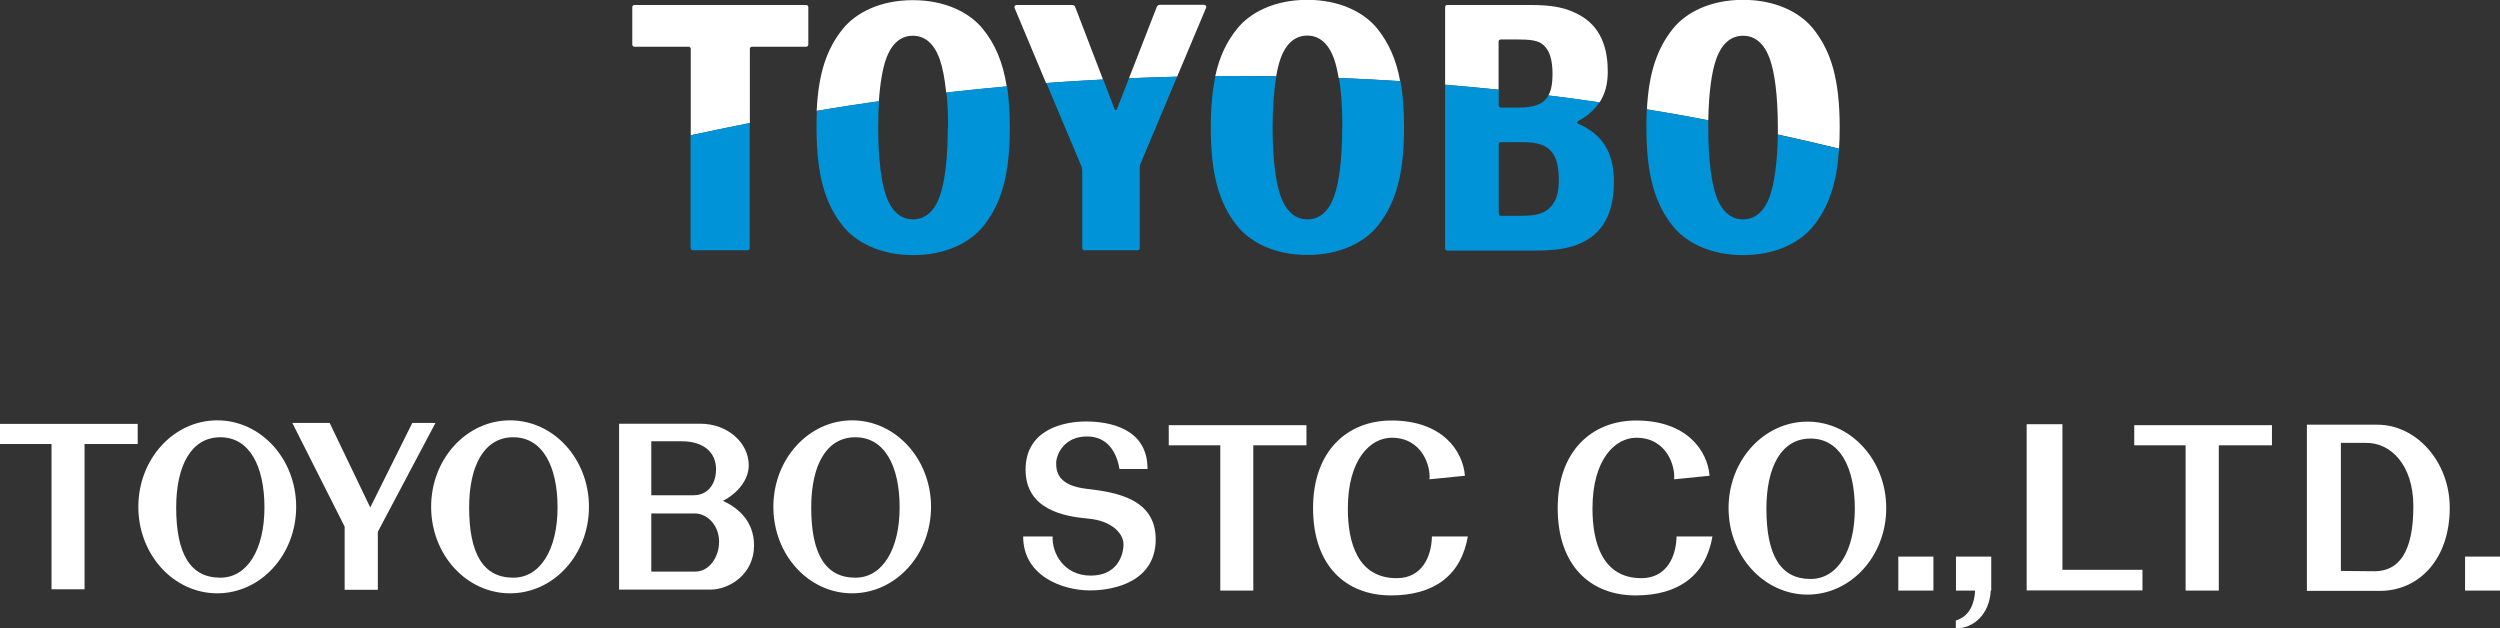
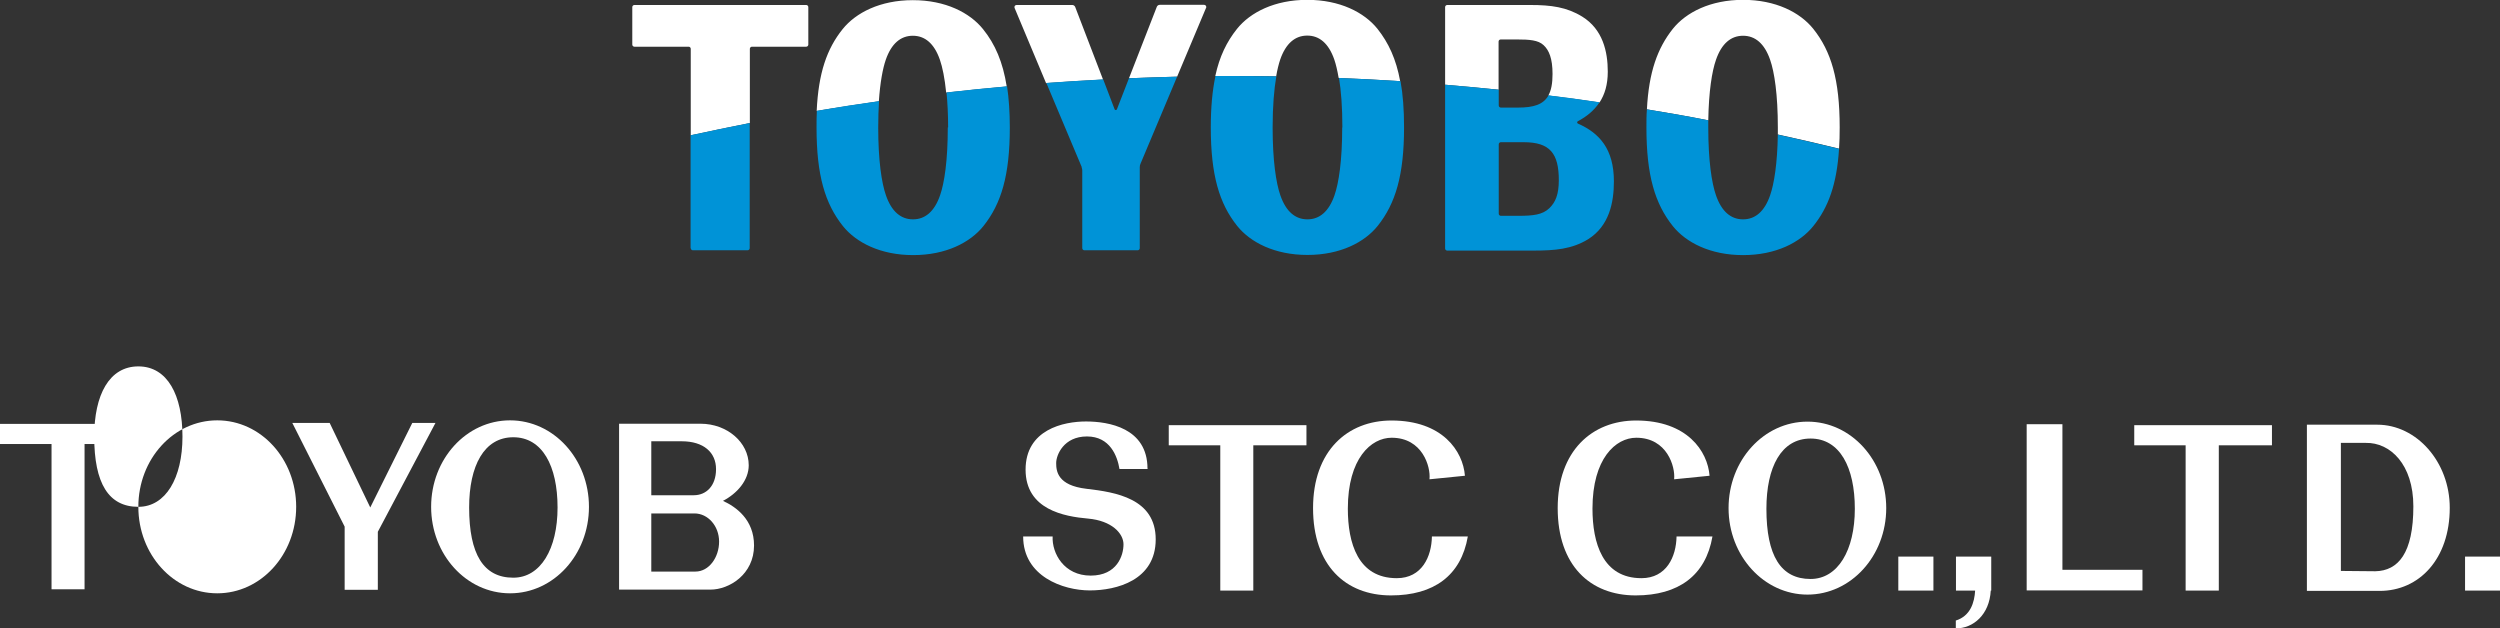
<svg xmlns="http://www.w3.org/2000/svg" id="Layer_2" width="155.23" height="39.02" viewBox="0 0 155.23 39.02">
  <rect x="0" y="0" width="155.23" height="39.02" fill="#333333" stroke="none" />
  <defs>
    <style>
      .cls-1 {
        fill: #0093d7;
      }

      .cls-2 {
        fill: #fff;
      }
    </style>
  </defs>
  <g id="_レイヤー_1" data-name="レイヤー_1">
    <g>
      <g>
        <g>
          <polygon class="cls-2" points="8.55 26.32 0 26.32 0 27.57 3.2 27.57 3.2 36.59 5.25 36.59 5.25 27.57 8.55 27.57 8.55 26.32" />
-           <path class="cls-2" d="M8.59,31.47c0-2.97,2.19-5.37,4.9-5.37s4.9,2.4,4.9,5.37-2.19,5.37-4.9,5.37-4.9-2.4-4.9-5.37ZM13.68,35.87c1.7,0,2.74-1.79,2.74-4.36s-.93-4.36-2.74-4.36-2.74,1.77-2.74,4.36c0,2.9.89,4.36,2.74,4.36Z" />
+           <path class="cls-2" d="M8.59,31.47c0-2.97,2.19-5.37,4.9-5.37s4.9,2.4,4.9,5.37-2.19,5.37-4.9,5.37-4.9-2.4-4.9-5.37Zc1.7,0,2.74-1.79,2.74-4.36s-.93-4.36-2.74-4.36-2.74,1.77-2.74,4.36c0,2.9.89,4.36,2.74,4.36Z" />
          <path class="cls-2" d="M26.77,31.47c0-2.97,2.19-5.37,4.9-5.37s4.9,2.4,4.9,5.37-2.19,5.37-4.9,5.37-4.9-2.4-4.9-5.37ZM31.87,35.87c1.7,0,2.75-1.79,2.75-4.36s-.94-4.36-2.75-4.36-2.74,1.77-2.74,4.36c0,2.9.89,4.36,2.74,4.36Z" />
-           <path class="cls-2" d="M48.02,31.47c0-2.97,2.19-5.37,4.89-5.37s4.9,2.4,4.9,5.37-2.19,5.37-4.9,5.37-4.89-2.4-4.89-5.37ZM53.11,35.87c1.7,0,2.75-1.79,2.75-4.36s-.93-4.36-2.75-4.36-2.74,1.77-2.74,4.36c0,2.9.89,4.36,2.74,4.36Z" />
          <polygon class="cls-2" points="27.04 26.26 25.6 26.26 22.99 31.51 20.47 26.26 18.15 26.26 21.4 32.7 21.4 36.62 23.46 36.62 23.46 33.02 27.04 26.26" />
          <path class="cls-2" d="M44.89,31.1c.87-.45,1.6-1.27,1.6-2.21,0-1.42-1.34-2.58-2.99-2.58h-5.06v10.3h5.68c1.15,0,2.7-.94,2.7-2.74,0-1.61-1.12-2.4-1.93-2.77ZM40.44,30.76v-3.36h1.89c1.36,0,2.13.69,2.13,1.73s-.61,1.62-1.38,1.62h-2.64ZM40.44,35.48v-3.6h2.68c.84,0,1.53.78,1.53,1.75s-.62,1.86-1.47,1.86h-2.74Z" />
        </g>
        <polygon class="cls-2" points="81.12 26.4 72.57 26.4 72.57 27.65 75.77 27.65 75.77 36.67 77.82 36.67 77.82 27.65 81.12 27.65 81.12 26.4" />
        <polygon class="cls-2" points="141.07 26.4 132.52 26.4 132.52 27.65 135.71 27.65 135.71 36.67 137.77 36.67 137.77 27.65 141.07 27.65 141.07 26.4" />
        <path class="cls-2" d="M147.49,35.47c1.42-.03,2.36-1.12,2.36-4.03,0-2.61-1.44-3.97-2.95-3.94h-1.55v7.95l2.15.02ZM152.11,31.53c0,3.18-1.9,5.16-4.35,5.16h-4.52v-10.32h4.37c2.44,0,4.5,2.31,4.5,5.16Z" />
        <polygon class="cls-2" points="128.06 35.38 128.06 26.34 125.84 26.34 125.84 36.66 133.03 36.66 133.03 35.38 128.06 35.38" />
        <rect class="cls-2" x="117.87" y="34.56" width="2.18" height="2.11" />
        <rect class="cls-2" x="153.06" y="34.56" width="2.18" height="2.11" />
        <path class="cls-2" d="M123.63,34.56h-2.18v2.11h1.19c-.04.73-.29,1.58-1.2,1.86v.49c1.09,0,2.09-.86,2.17-2.35h.03v-2.11Z" />
        <path class="cls-2" d="M107.33,31.55c0-2.97,2.19-5.37,4.9-5.37s4.89,2.4,4.89,5.37-2.19,5.37-4.89,5.37-4.9-2.4-4.9-5.37ZM112.42,35.95c1.7,0,2.75-1.79,2.75-4.36s-.93-4.36-2.75-4.36-2.74,1.77-2.74,4.36c0,2.91.89,4.36,2.74,4.36Z" />
        <path class="cls-2" d="M103.95,29.75c.08-.76-.43-2.57-2.35-2.57-1.28,0-2.72,1.29-2.72,4.4,0,2.13.63,4.32,3.04,4.32,1.56,0,2.16-1.34,2.18-2.59h2.23c-.42,2.43-2.11,3.66-4.77,3.66-2.82,0-4.84-1.86-4.84-5.42s2.14-5.44,4.87-5.44c3.17,0,4.44,1.9,4.56,3.43l-2.2.22Z" />
        <path class="cls-2" d="M88.76,29.75c.08-.76-.43-2.57-2.35-2.57-1.28,0-2.72,1.29-2.72,4.4,0,2.13.62,4.32,3.04,4.32,1.56,0,2.16-1.34,2.18-2.59h2.23c-.42,2.43-2.11,3.66-4.77,3.66-2.82,0-4.84-1.86-4.84-5.42s2.14-5.44,4.87-5.44c3.17,0,4.44,1.9,4.56,3.43l-2.2.22Z" />
        <path class="cls-2" d="M71.27,29.12h-1.76c-.13-.79-.58-2.02-2.02-2.02s-1.91,1.15-1.91,1.65.08,1.39,1.88,1.6c1.81.21,4.3.6,4.3,3.14s-2.43,3.17-4.09,3.17-4.14-.87-4.14-3.35h1.83c-.05,1.05.71,2.43,2.36,2.43s2.04-1.26,2.04-1.94-.73-1.47-2.2-1.6c-1.47-.13-3.88-.55-3.88-3.04s2.36-2.99,3.75-2.99,3.82.39,3.82,2.93Z" />
      </g>
      <path class="cls-2" d="M39.26,2.77V.44c0-.07.06-.13.13-.13h10.67c.07,0,.13.06.13.13v2.33c0,.07-.06.13-.13.13h-3.37c-.07,0-.13.06-.13.13v4.61c-1.23.24-2.45.5-3.67.76V3.03c0-.07-.06-.13-.13-.13h-3.37c-.07,0-.13-.06-.13-.13ZM54.57,6.29c.08-1.17.24-2.03.43-2.58.35-1.01.93-1.49,1.68-1.49s1.33.48,1.68,1.49c.16.46.3,1.14.39,2.04,1.25-.14,2.5-.27,3.76-.38-.24-1.52-.72-2.63-1.47-3.56-.82-1.02-2.33-1.8-4.36-1.8s-3.54.78-4.36,1.8c-.98,1.22-1.5,2.72-1.61,5.08,1.28-.22,2.57-.41,3.86-.6ZM93.05,5.57v-2.99c0-.07.06-.13.13-.13h1.01c.77,0,1.32.04,1.65.35.34.31.56.83.56,1.79,0,.59-.08,1.02-.26,1.34,1.06.13,2.12.27,3.18.43.32-.49.51-1.1.51-1.91,0-1.25-.31-2.63-1.59-3.42-.96-.59-1.93-.72-3.21-.72h-5.17c-.07,0-.13.06-.13.13v4.82c1.11.09,2.22.2,3.33.31ZM76.74,4.72c.83,0,1.67,0,2.5.02.07-.42.16-.77.25-1.04.35-1.01.93-1.49,1.68-1.49s1.33.48,1.68,1.49c.1.29.19.67.27,1.14,1.28.05,2.55.12,3.82.2-.25-1.37-.72-2.38-1.41-3.25-.82-1.02-2.33-1.8-4.36-1.8s-3.54.78-4.36,1.8c-.64.8-1.09,1.72-1.35,2.93.43,0,.85,0,1.28,0ZM64.96,5.16c1.17-.09,2.35-.16,3.53-.22l-1.73-4.51c-.03-.07-.1-.12-.18-.12h-3.46c-.1,0-.16.1-.12.19l1.96,4.68ZM74.89.49c.04-.09-.03-.19-.12-.19h-2.76c-.08,0-.15.05-.18.12l-1.73,4.44c1-.04,1.99-.07,2.99-.1l1.8-4.28ZM106.07,7.47c.03-1.8.23-3.05.48-3.76.35-1.01.93-1.49,1.68-1.49s1.33.48,1.68,1.49c.27.77.48,2.17.48,4.21,0,.15,0,.29,0,.43,1.27.28,2.54.57,3.8.88.03-.41.04-.85.04-1.32,0-2.97-.53-4.73-1.64-6.12-.82-1.02-2.33-1.8-4.36-1.8s-3.54.78-4.36,1.8c-.96,1.21-1.49,2.69-1.61,5,1.28.21,2.55.43,3.81.68Z" />
      <path class="cls-1" d="M110.39,8.36c1.27.28,2.54.57,3.8.88-.14,2.2-.66,3.63-1.6,4.8-.82,1.02-2.33,1.8-4.36,1.8s-3.54-.78-4.36-1.8c-1.11-1.39-1.64-3.15-1.64-6.12,0-.4,0-.77.03-1.13,1.28.21,2.55.43,3.81.68,0,.15,0,.3,0,.45,0,2.04.21,3.44.48,4.21.35,1.01.93,1.49,1.68,1.49s1.33-.48,1.68-1.49c.25-.72.45-1.97.48-3.78ZM83.34,7.92c0,2.04-.21,3.44-.48,4.21-.35,1.01-.93,1.49-1.68,1.49s-1.33-.48-1.68-1.49c-.27-.77-.48-2.17-.48-4.21,0-1.33.09-2.39.23-3.18-.83-.01-1.66-.02-2.5-.02-.43,0-.85,0-1.28,0-.19.89-.29,1.93-.29,3.19,0,2.97.53,4.73,1.64,6.12.82,1.02,2.33,1.8,4.36,1.8s3.54-.78,4.36-1.8c1.11-1.39,1.64-3.15,1.64-6.12,0-1.11-.07-2.05-.22-2.87-1.27-.08-2.54-.15-3.82-.2.13.78.21,1.8.21,3.07ZM96.14,5.92c1.06.13,2.12.27,3.18.43-.34.52-.81.89-1.35,1.18-.06.03-.05.11,0,.14,1.34.59,2.24,1.58,2.24,3.59,0,1.3-.28,2.77-1.61,3.6-1,.61-2.05.7-3.38.7h-5.36c-.07,0-.13-.06-.13-.13V5.26c1.11.09,2.22.2,3.33.31v.98c0,.07.06.13.13.13h1.07c.95,0,1.57-.18,1.89-.76ZM96.79,11.19c0-1.65-.54-2.36-2.17-2.36h-1.43c-.07,0-.13.06-.13.13v4.31c0,.07.06.13.13.13h1.1c.9,0,1.49-.06,1.92-.48.37-.36.58-.84.58-1.73ZM58.85,7.92c0,2.04-.21,3.44-.48,4.21-.35,1.01-.93,1.49-1.68,1.49s-1.33-.48-1.68-1.49c-.27-.77-.48-2.17-.48-4.21,0-.6.02-1.15.05-1.64-1.29.18-2.58.38-3.86.6-.02.33-.02.67-.02,1.04,0,2.97.53,4.73,1.64,6.12.82,1.02,2.33,1.8,4.36,1.8s3.54-.78,4.36-1.8c1.11-1.39,1.64-3.15,1.64-6.12,0-.97-.06-1.82-.17-2.56-1.26.11-2.51.24-3.76.38.06.62.1,1.34.1,2.17ZM42.89,15.41c0,.07.06.13.13.13h3.4c.07,0,.13-.06.13-.13v-7.77c-1.23.24-2.45.5-3.67.76v7.01ZM67.16,10.39c.03.07.04.14.04.21v4.81c0,.07.06.13.13.13h3.31c.07,0,.13-.06.13-.13v-5.02c0-.07.01-.14.04-.21l2.28-5.42c-1,.02-2,.06-2.99.1l-.75,1.93c-.03.06-.12.06-.14,0l-.71-1.86c-1.18.06-2.36.14-3.53.22l2.2,5.23Z" />
    </g>
  </g>
</svg>